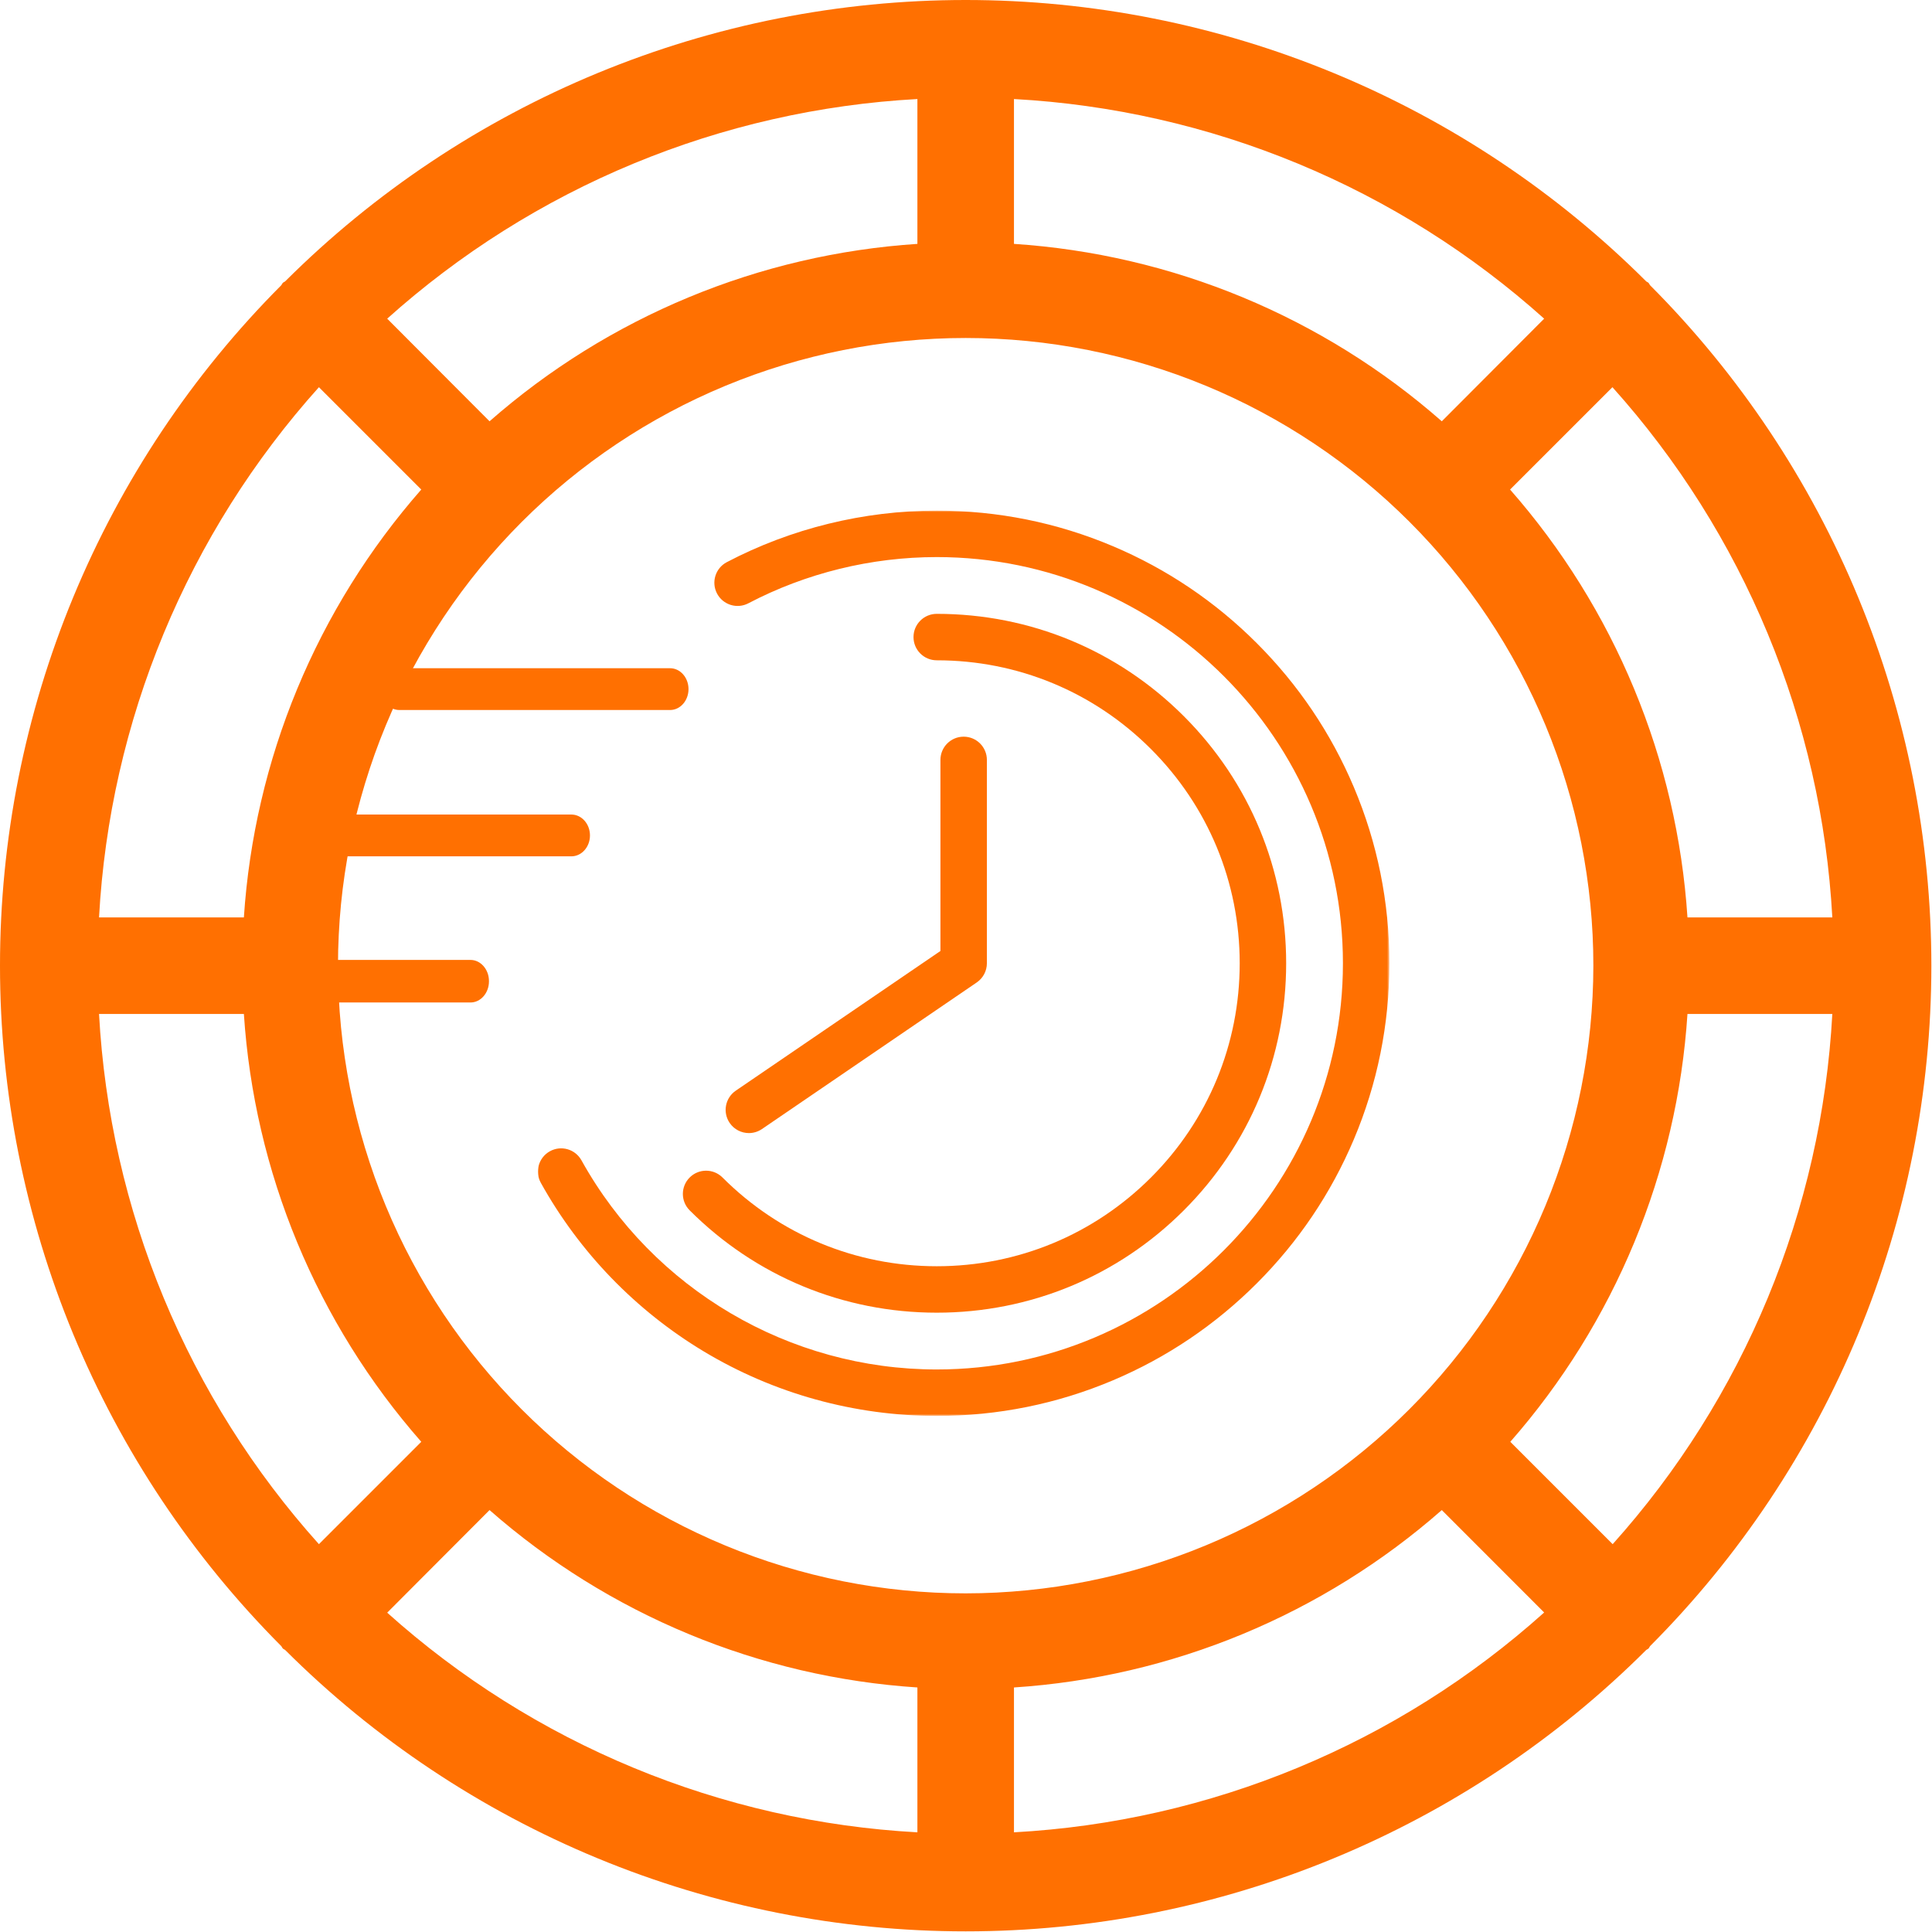
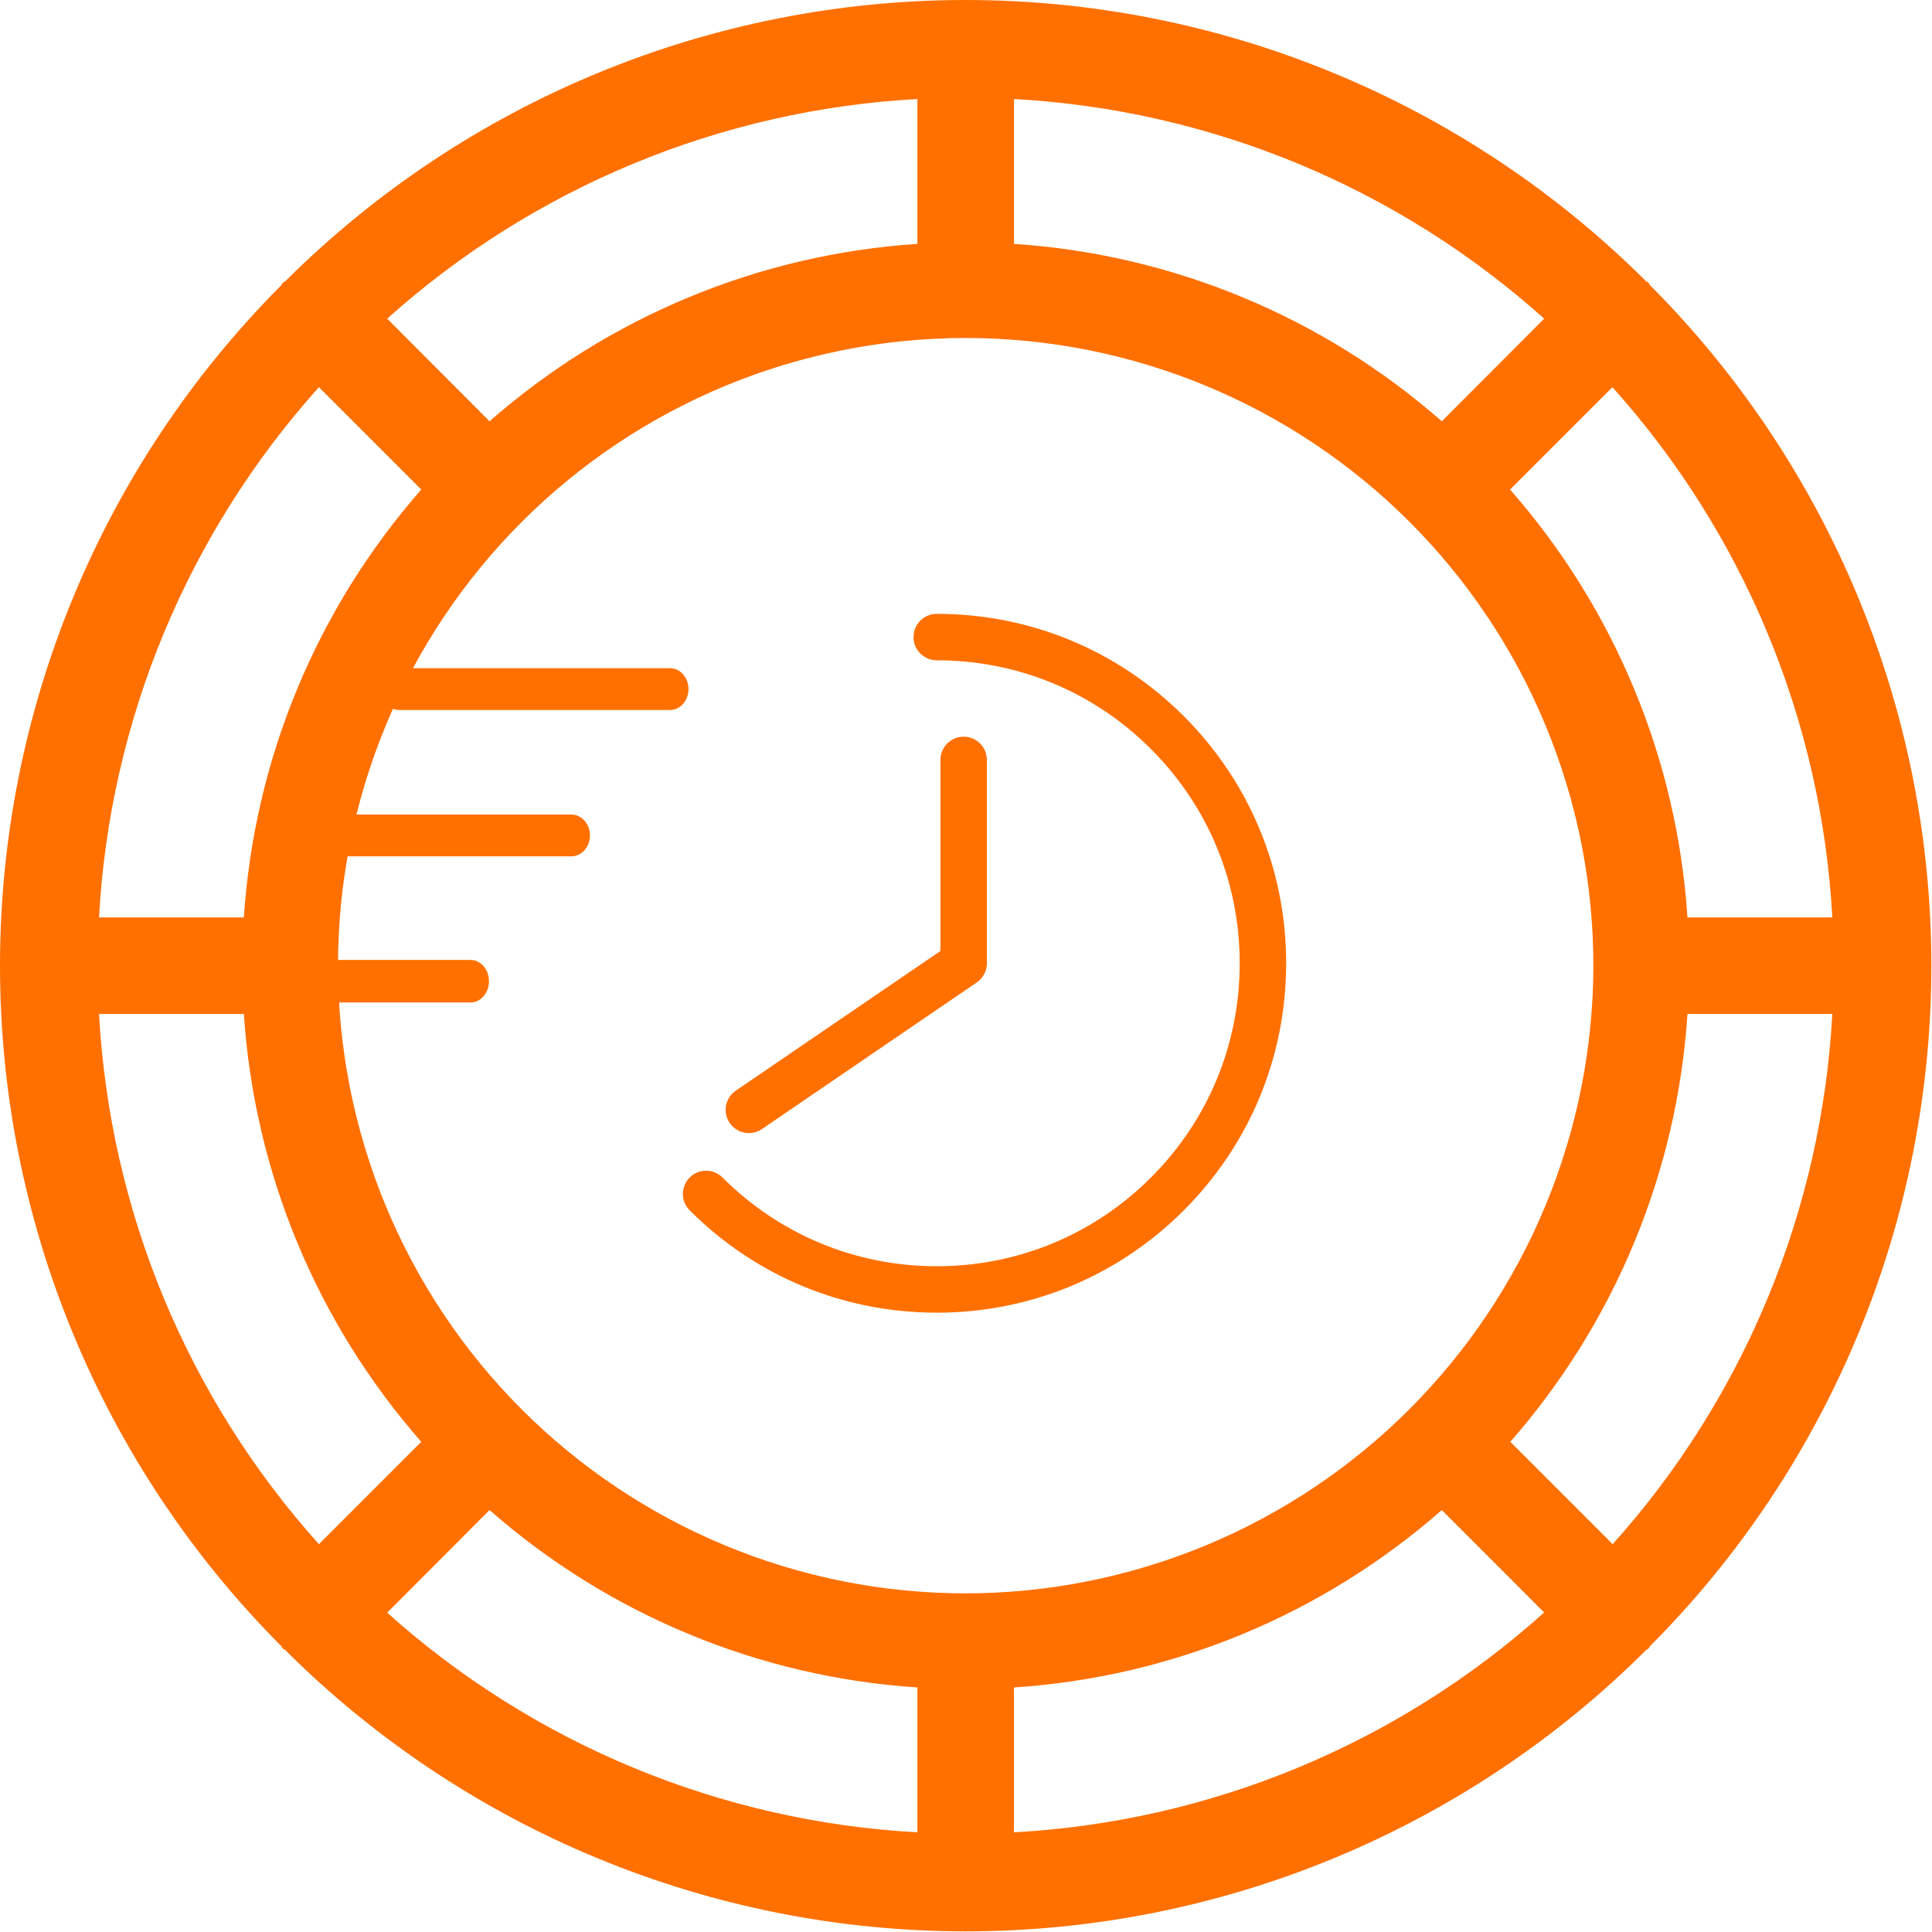
<svg xmlns="http://www.w3.org/2000/svg" width="647" height="647" viewBox="0 0 647 647" fill="none">
  <path d="M552.063 94.724C551.818 94.479 551.495 94.417 551.25 94.188C547.521 90.469 543.698 86.838 539.786 83.302C535.875 79.771 531.88 76.333 527.802 72.995C523.724 69.651 519.563 66.417 515.323 63.281C511.089 60.146 506.776 57.115 502.391 54.193C498 51.266 493.547 48.453 489.021 45.745C484.5 43.042 479.911 40.448 475.26 37.969C470.609 35.484 465.896 33.12 461.13 30.87C456.365 28.62 451.542 26.49 446.672 24.474C441.802 22.463 436.88 20.568 431.917 18.797C426.953 17.021 421.948 15.37 416.901 13.844C411.854 12.318 406.776 10.912 401.661 9.635C396.547 8.354 391.406 7.203 386.234 6.177C381.063 5.151 375.87 4.25 370.656 3.479C365.443 2.708 360.208 2.062 354.964 1.547C349.719 1.031 344.464 0.646 339.198 0.385C333.932 0.13 328.661 0 323.391 0C318.12 0 312.849 0.13 307.583 0.385C302.323 0.646 297.063 1.031 291.818 1.547C286.573 2.062 281.339 2.708 276.125 3.479C270.911 4.25 265.719 5.151 260.547 6.177C255.375 7.203 250.234 8.354 245.12 9.635C240.005 10.912 234.927 12.318 229.88 13.844C224.833 15.37 219.828 17.021 214.865 18.797C209.901 20.568 204.984 22.463 200.109 24.474C195.24 26.49 190.417 28.62 185.651 30.87C180.885 33.12 176.177 35.484 171.526 37.969C166.87 40.448 162.286 43.042 157.76 45.745C153.234 48.453 148.781 51.266 144.396 54.193C140.005 57.115 135.693 60.146 131.458 63.281C127.219 66.417 123.063 69.651 118.979 72.995C114.901 76.333 110.906 79.771 106.995 83.302C103.083 86.838 99.266 90.469 95.531 94.188C95.287 94.417 94.963 94.479 94.724 94.724C94.479 94.963 94.417 95.271 94.203 95.516C90.479 99.25 86.854 103.068 83.318 106.979C79.781 110.891 76.344 114.885 73.005 118.969C69.667 123.047 66.427 127.203 63.292 131.443C60.156 135.682 57.125 139.995 54.198 144.38C51.276 148.766 48.458 153.224 45.755 157.745C43.047 162.271 40.453 166.859 37.974 171.51C35.49 176.161 33.125 180.875 30.875 185.641C28.625 190.411 26.495 195.229 24.479 200.099C22.463 204.974 20.573 209.891 18.797 214.859C17.026 219.823 15.375 224.828 13.844 229.875C12.318 234.917 10.917 240 9.635 245.115C8.359 250.229 7.203 255.37 6.177 260.542C5.151 265.714 4.25 270.906 3.479 276.125C2.708 281.339 2.062 286.568 1.547 291.818C1.031 297.063 0.646 302.318 0.385 307.583C0.125 312.849 0 318.12 0 323.391C0 328.667 0.125 333.932 0.385 339.198C0.646 344.464 1.031 349.719 1.547 354.969C2.062 360.214 2.708 365.448 3.479 370.661C4.25 375.875 5.151 381.068 6.177 386.24C7.203 391.411 8.359 396.557 9.635 401.672C10.917 406.786 12.318 411.865 13.844 416.911C15.375 421.958 17.026 426.964 18.797 431.927C20.573 436.891 22.463 441.813 24.479 446.682C26.495 451.557 28.625 456.375 30.875 461.141C33.125 465.911 35.49 470.62 37.974 475.271C40.453 479.922 43.047 484.51 45.755 489.036C48.458 493.563 51.276 498.016 54.198 502.406C57.125 506.792 60.156 511.104 63.292 515.339C66.427 519.578 69.667 523.74 73.005 527.818C76.344 531.896 79.781 535.891 83.318 539.802C86.854 543.714 90.479 547.536 94.203 551.271C94.417 551.51 94.495 551.833 94.724 552.063C94.948 552.286 95.287 552.37 95.531 552.594C99.266 556.318 103.083 559.948 106.995 563.479C110.906 567.016 114.901 570.453 118.979 573.792C123.063 577.13 127.219 580.37 131.458 583.505C135.693 586.641 140.005 589.667 144.396 592.594C148.781 595.516 153.234 598.333 157.76 601.036C162.286 603.745 166.87 606.339 171.526 608.818C176.177 611.297 180.885 613.661 185.651 615.911C190.417 618.161 195.24 620.297 200.109 622.307C204.984 624.323 209.901 626.219 214.865 627.99C219.828 629.76 224.833 631.411 229.88 632.938C234.927 634.469 240.005 635.87 245.12 637.151C250.234 638.427 255.375 639.578 260.547 640.609C265.719 641.635 270.911 642.531 276.125 643.307C281.339 644.078 286.573 644.719 291.818 645.234C297.063 645.75 302.323 646.141 307.583 646.396C312.849 646.656 318.12 646.786 323.391 646.786C328.661 646.786 333.932 646.656 339.198 646.396C344.464 646.141 349.719 645.75 354.964 645.234C360.208 644.719 365.443 644.078 370.656 643.307C375.87 642.531 381.063 641.635 386.234 640.609C391.406 639.578 396.547 638.427 401.661 637.151C406.776 635.87 411.854 634.469 416.901 632.938C421.948 631.411 426.953 629.76 431.917 627.99C436.88 626.219 441.802 624.323 446.672 622.307C451.542 620.297 456.365 618.161 461.13 615.911C465.896 613.661 470.609 611.297 475.26 608.818C479.911 606.339 484.5 603.745 489.021 601.036C493.547 598.333 498 595.516 502.391 592.594C506.776 589.667 511.089 586.641 515.323 583.505C519.563 580.37 523.724 577.13 527.802 573.792C531.88 570.453 535.875 567.016 539.786 563.479C543.698 559.948 547.521 556.318 551.25 552.594C551.495 552.37 551.818 552.302 552.063 552.063C552.302 551.818 552.37 551.51 552.578 551.271C556.302 547.536 559.932 543.714 563.464 539.802C567 535.891 570.438 531.896 573.776 527.818C577.12 523.74 580.354 519.578 583.49 515.339C586.625 511.104 589.656 506.792 592.583 502.406C595.505 498.016 598.323 493.563 601.026 489.036C603.734 484.51 606.328 479.922 608.807 475.271C611.292 470.62 613.656 465.911 615.906 461.141C618.156 456.375 620.292 451.557 622.302 446.682C624.318 441.813 626.214 436.891 627.984 431.927C629.76 426.964 631.406 421.958 632.938 416.911C634.464 411.865 635.87 406.786 637.146 401.672C638.427 396.557 639.578 391.411 640.604 386.24C641.63 381.068 642.531 375.875 643.302 370.661C644.073 365.448 644.719 360.214 645.234 354.969C645.75 349.719 646.141 344.464 646.396 339.198C646.656 333.932 646.786 328.667 646.786 323.391C646.786 318.12 646.656 312.849 646.396 307.583C646.141 302.318 645.75 297.063 645.234 291.818C644.719 286.568 644.073 281.339 643.302 276.125C642.531 270.906 641.63 265.714 640.604 260.542C639.578 255.37 638.427 250.229 637.146 245.115C635.87 240 634.464 234.917 632.938 229.875C631.406 224.828 629.76 219.823 627.984 214.859C626.214 209.891 624.318 204.974 622.302 200.099C620.292 195.229 618.156 190.411 615.906 185.641C613.656 180.875 611.292 176.161 608.807 171.51C606.328 166.859 603.734 162.271 601.026 157.745C598.323 153.224 595.505 148.766 592.583 144.38C589.656 139.995 586.625 135.682 583.49 131.443C580.354 127.203 577.12 123.047 573.776 118.969C570.438 114.885 567 110.891 563.464 106.979C559.932 103.068 556.302 99.25 552.578 95.516C552.37 95.271 552.286 94.948 552.063 94.724ZM540.063 517.12L505.781 482.839C510.125 477.891 514.255 472.776 518.172 467.484C522.094 462.198 525.792 456.76 529.271 451.172C532.745 445.583 535.984 439.859 538.99 434.005C542 428.151 544.76 422.182 547.281 416.099C549.797 410.021 552.063 403.844 554.073 397.578C556.089 391.313 557.839 384.974 559.333 378.563C560.828 372.151 562.057 365.693 563.021 359.182C563.984 352.667 564.682 346.13 565.109 339.563H613.62C613.172 347.719 612.385 355.839 611.255 363.927C610.125 372.016 608.656 380.047 606.844 388.01C605.031 395.974 602.891 403.849 600.411 411.63C597.938 419.411 595.135 427.078 592.01 434.625C588.88 442.172 585.443 449.568 581.693 456.823C577.938 464.078 573.885 471.161 569.531 478.073C565.182 484.984 560.547 491.703 555.625 498.219C550.703 504.74 545.516 511.036 540.063 517.12ZM33.167 339.563H81.672C82.104 346.13 82.802 352.672 83.771 359.182C84.74 365.693 85.969 372.156 87.469 378.568C88.963 384.979 90.719 391.318 92.734 397.583C94.75 403.854 97.021 410.026 99.542 416.109C102.063 422.188 104.828 428.156 107.839 434.01C110.849 439.865 114.094 445.589 117.573 451.177C121.052 456.766 124.755 462.203 128.677 467.49C132.604 472.776 136.734 477.891 141.078 482.839L106.802 517.12C101.344 511.042 96.151 504.74 91.229 498.224C86.302 491.708 81.662 484.99 77.307 478.078C72.953 471.172 68.896 464.089 65.141 456.833C61.385 449.578 57.943 442.177 54.812 434.63C51.682 427.083 48.88 419.422 46.396 411.635C43.917 403.854 41.771 395.979 39.958 388.016C38.141 380.052 36.667 372.021 35.536 363.932C34.401 355.844 33.609 347.719 33.167 339.563ZM106.802 129.667L141.078 163.943C136.734 168.891 132.604 174.01 128.677 179.292C124.755 184.578 121.052 190.016 117.573 195.604C114.094 201.198 110.849 206.917 107.839 212.771C104.828 218.625 102.063 224.594 99.542 230.677C97.021 236.755 94.75 242.932 92.734 249.198C90.719 255.469 88.963 261.807 87.469 268.219C85.969 274.625 84.74 281.089 83.771 287.599C82.802 294.115 82.104 300.651 81.672 307.224H33.167C33.609 299.068 34.401 290.943 35.536 282.854C36.667 274.76 38.141 266.734 39.958 258.771C41.771 250.802 43.917 242.932 46.396 235.146C48.88 227.365 51.682 219.698 54.812 212.151C57.943 204.604 61.385 197.208 65.141 189.953C68.896 182.698 72.953 175.615 77.307 168.703C81.662 161.792 86.302 155.078 91.229 148.563C96.151 142.042 101.344 135.745 106.802 129.667ZM323.391 533.594C319.953 533.594 316.51 533.51 313.078 533.344C309.641 533.172 306.214 532.922 302.786 532.583C299.365 532.245 295.953 531.823 292.547 531.323C289.146 530.818 285.755 530.229 282.38 529.557C279.01 528.885 275.651 528.13 272.318 527.297C268.979 526.458 265.667 525.542 262.37 524.547C259.078 523.547 255.813 522.469 252.578 521.307C249.339 520.151 246.13 518.911 242.948 517.594C239.771 516.276 236.625 514.885 233.516 513.411C230.406 511.943 227.333 510.396 224.302 508.776C221.266 507.151 218.276 505.458 215.323 503.688C212.375 501.922 209.469 500.083 206.609 498.172C203.75 496.26 200.938 494.276 198.172 492.229C195.411 490.182 192.698 488.063 190.042 485.88C187.38 483.698 184.776 481.453 182.229 479.141C179.677 476.833 177.188 474.464 174.755 472.026C172.323 469.594 169.953 467.104 167.641 464.557C165.328 462.005 163.083 459.401 160.901 456.745C158.719 454.083 156.604 451.375 154.552 448.609C152.505 445.849 150.526 443.036 148.615 440.177C146.703 437.313 144.865 434.411 143.094 431.458C141.323 428.505 139.63 425.516 138.01 422.479C136.385 419.448 134.839 416.375 133.37 413.266C131.896 410.156 130.505 407.01 129.188 403.833C127.87 400.656 126.635 397.448 125.474 394.208C124.318 390.969 123.24 387.703 122.24 384.411C121.24 381.12 120.323 377.802 119.49 374.469C118.651 371.13 117.896 367.776 117.224 364.401C116.557 361.026 115.969 357.641 115.464 354.234C114.958 350.833 114.536 347.417 114.198 343.995C113.865 340.573 113.609 337.141 113.443 333.708C113.271 330.271 113.188 326.833 113.188 323.391C113.188 319.953 113.271 316.516 113.443 313.078C113.609 309.641 113.865 306.214 114.198 302.786C114.536 299.365 114.958 295.953 115.464 292.547C115.969 289.146 116.557 285.755 117.224 282.385C117.896 279.01 118.651 275.656 119.484 272.318C120.323 268.979 121.24 265.667 122.24 262.375C123.24 259.083 124.318 255.818 125.474 252.578C126.635 249.339 127.87 246.13 129.188 242.953C130.505 239.771 131.896 236.63 133.37 233.521C134.839 230.406 136.385 227.339 138.01 224.302C139.63 221.271 141.323 218.276 143.094 215.328C144.865 212.375 146.703 209.469 148.615 206.609C150.526 203.75 152.505 200.938 154.552 198.172C156.604 195.411 158.719 192.698 160.901 190.042C163.083 187.38 165.328 184.776 167.641 182.229C169.953 179.677 172.323 177.188 174.755 174.755C177.188 172.323 179.677 169.953 182.229 167.641C184.776 165.333 187.38 163.083 190.042 160.901C192.698 158.719 195.411 156.604 198.172 154.557C200.938 152.505 203.75 150.526 206.609 148.615C209.469 146.703 212.375 144.865 215.323 143.094C218.276 141.328 221.266 139.63 224.302 138.01C227.333 136.385 230.406 134.839 233.516 133.37C236.625 131.901 239.771 130.505 242.948 129.188C246.13 127.875 249.339 126.635 252.578 125.474C255.813 124.318 259.078 123.24 262.37 122.24C265.667 121.24 268.979 120.323 272.318 119.49C275.651 118.651 279.01 117.901 282.38 117.229C285.755 116.557 289.146 115.969 292.547 115.464C295.953 114.958 299.365 114.536 302.786 114.203C306.214 113.865 309.641 113.609 313.078 113.443C316.51 113.271 319.953 113.188 323.391 113.188C326.833 113.188 330.271 113.271 333.703 113.443C337.141 113.609 340.573 113.865 343.995 114.203C347.417 114.536 350.833 114.958 354.234 115.464C357.635 115.969 361.026 116.557 364.401 117.229C367.776 117.901 371.13 118.651 374.469 119.49C377.802 120.323 381.12 121.24 384.411 122.24C387.703 123.24 390.969 124.318 394.208 125.474C397.448 126.635 400.656 127.875 403.833 129.188C407.01 130.505 410.156 131.901 413.266 133.37C416.375 134.839 419.448 136.385 422.479 138.01C425.516 139.63 428.505 141.328 431.458 143.094C434.406 144.865 437.313 146.703 440.172 148.615C443.036 150.526 445.844 152.505 448.609 154.557C451.375 156.604 454.083 158.719 456.745 160.901C459.401 163.083 462.005 165.333 464.557 167.641C467.104 169.953 469.594 172.323 472.026 174.755C474.458 177.188 476.833 179.677 479.141 182.229C481.453 184.776 483.698 187.38 485.88 190.042C488.063 192.698 490.177 195.411 492.229 198.172C494.276 200.938 496.26 203.75 498.167 206.609C500.078 209.469 501.922 212.375 503.688 215.328C505.458 218.276 507.151 221.271 508.776 224.302C510.396 227.339 511.943 230.406 513.411 233.521C514.885 236.63 516.276 239.771 517.594 242.953C518.911 246.13 520.146 249.339 521.307 252.578C522.464 255.818 523.547 259.083 524.542 262.375C525.542 265.667 526.458 268.979 527.297 272.318C528.13 275.656 528.885 279.01 529.557 282.385C530.229 285.755 530.813 289.146 531.318 292.547C531.823 295.953 532.245 299.365 532.583 302.786C532.922 306.214 533.172 309.641 533.344 313.078C533.51 316.516 533.594 319.953 533.594 323.391C533.589 326.833 533.505 330.266 533.328 333.703C533.156 337.135 532.901 340.568 532.563 343.99C532.219 347.411 531.797 350.823 531.286 354.224C530.781 357.625 530.188 361.01 529.516 364.385C528.844 367.755 528.089 371.109 527.25 374.448C526.411 377.781 525.49 381.094 524.49 384.385C523.49 387.672 522.406 390.938 521.245 394.177C520.089 397.411 518.849 400.62 517.531 403.797C516.214 406.974 514.818 410.115 513.344 413.224C511.875 416.333 510.323 419.401 508.703 422.432C507.078 425.464 505.385 428.458 503.615 431.406C501.849 434.354 500.005 437.26 498.094 440.12C496.182 442.979 494.203 445.786 492.156 448.547C490.104 451.313 487.99 454.021 485.807 456.677C483.625 459.339 481.38 461.938 479.068 464.49C476.76 467.036 474.391 469.526 471.958 471.958C469.526 474.391 467.036 476.76 464.49 479.068C461.938 481.38 459.339 483.625 456.677 485.807C454.021 487.99 451.313 490.104 448.547 492.156C445.786 494.203 442.974 496.182 440.115 498.094C437.26 500.005 434.354 501.849 431.406 503.615C428.453 505.385 425.464 507.083 422.432 508.703C419.401 510.328 416.328 511.875 413.224 513.344C410.115 514.818 406.974 516.214 403.797 517.531C400.62 518.849 397.411 520.089 394.172 521.25C390.938 522.411 387.672 523.49 384.385 524.49C381.094 525.49 377.781 526.411 374.443 527.25C371.109 528.089 367.755 528.844 364.385 529.516C361.01 530.193 357.625 530.781 354.224 531.292C350.823 531.797 347.411 532.219 343.99 532.563C340.563 532.901 337.135 533.156 333.703 533.333C330.266 533.505 326.828 533.594 323.391 533.594ZM482.839 141.083C477.891 136.74 472.776 132.604 467.49 128.677C462.203 124.755 456.766 121.052 451.177 117.573C445.589 114.094 439.865 110.849 434.01 107.839C428.156 104.828 422.188 102.063 416.109 99.542C410.026 97.021 403.849 94.75 397.583 92.734C391.318 90.719 384.979 88.963 378.568 87.469C372.156 85.969 365.693 84.74 359.182 83.771C352.672 82.807 346.13 82.104 339.563 81.672V33.167C347.719 33.609 355.839 34.396 363.927 35.531C372.016 36.661 380.042 38.13 388.005 39.943C395.974 41.755 403.844 43.896 411.63 46.375C419.411 48.854 427.073 51.656 434.62 54.781C442.167 57.906 449.568 61.344 456.823 65.099C464.078 68.849 471.161 72.901 478.073 77.255C484.984 81.604 491.698 86.24 498.219 91.162C504.74 96.078 511.036 101.266 517.12 106.719L482.839 141.083ZM307.224 81.672C300.651 82.104 294.109 82.807 287.599 83.771C281.089 84.74 274.625 85.969 268.214 87.469C261.802 88.963 255.464 90.719 249.198 92.734C242.932 94.75 236.755 97.021 230.677 99.542C224.594 102.063 218.625 104.828 212.771 107.839C206.917 110.849 201.193 114.094 195.604 117.573C190.016 121.052 184.578 124.755 179.292 128.677C174.005 132.604 168.891 136.74 163.943 141.083L129.667 106.719C135.745 101.266 142.047 96.078 148.563 91.162C155.083 86.24 161.797 81.604 168.708 77.255C175.625 72.901 182.708 68.849 189.958 65.099C197.214 61.344 204.615 57.906 212.161 54.781C219.708 51.656 227.37 48.854 235.156 46.375C242.938 43.896 250.813 41.755 258.776 39.943C266.74 38.13 274.766 36.661 282.854 35.531C290.943 34.396 299.068 33.609 307.224 33.167V81.672ZM163.943 505.703C168.891 510.047 174.005 514.182 179.292 518.104C184.578 522.031 190.016 525.729 195.604 529.208C201.193 532.688 206.917 535.932 212.771 538.943C218.625 541.953 224.594 544.719 230.677 547.24C236.755 549.766 242.932 552.031 249.198 554.047C255.464 556.063 261.802 557.818 268.214 559.318C274.625 560.813 281.089 562.047 287.599 563.01C294.109 563.979 300.651 564.677 307.224 565.109V613.62C299.068 613.177 290.943 612.385 282.854 611.255C274.766 610.125 266.74 608.651 258.776 606.844C250.813 605.031 242.938 602.885 235.156 600.411C227.37 597.932 219.708 595.13 212.161 592.005C204.615 588.88 197.214 585.438 189.958 581.688C182.708 577.938 175.625 573.885 168.708 569.531C161.797 565.177 155.083 560.542 148.563 555.625C142.047 550.703 135.745 545.516 129.667 540.063L163.943 505.703ZM339.563 565.109C346.13 564.677 352.672 563.979 359.182 563.01C365.693 562.047 372.156 560.813 378.568 559.318C384.979 557.818 391.318 556.063 397.583 554.047C403.849 552.031 410.026 549.766 416.109 547.24C422.188 544.719 428.156 541.953 434.01 538.943C439.865 535.932 445.589 532.688 451.177 529.208C456.766 525.729 462.203 522.031 467.49 518.104C472.776 514.182 477.891 510.047 482.839 505.703L517.12 540C511.036 545.453 504.74 550.646 498.219 555.568C491.703 560.49 484.99 565.13 478.078 569.484C471.167 573.839 464.083 577.896 456.828 581.651C449.573 585.406 442.172 588.844 434.625 591.974C427.083 595.104 419.417 597.906 411.635 600.385C403.849 602.865 395.979 605.016 388.01 606.828C380.047 608.641 372.021 610.115 363.932 611.25C355.839 612.38 347.719 613.172 339.563 613.62V565.109ZM565.109 307.224C564.677 300.651 563.979 294.115 563.01 287.599C562.042 281.089 560.813 274.625 559.318 268.219C557.818 261.807 556.063 255.469 554.047 249.198C552.031 242.932 549.76 236.755 547.24 230.677C544.719 224.594 541.953 218.625 538.943 212.771C535.932 206.917 532.688 201.198 529.208 195.604C525.729 190.016 522.031 184.578 518.104 179.292C514.182 174.01 510.047 168.891 505.703 163.943L539.984 129.667C545.438 135.745 550.63 142.042 555.552 148.563C560.479 155.078 565.12 161.792 569.474 168.703C573.828 175.615 577.885 182.698 581.641 189.953C585.396 197.208 588.839 204.604 591.969 212.151C595.099 219.698 597.906 227.365 600.385 235.146C602.865 242.932 605.01 250.802 606.828 258.771C608.641 266.734 610.115 274.76 611.25 282.854C612.38 290.943 613.172 299.068 613.62 307.224H565.109Z" fill="#FF7001" />
  <mask id="mask0_86_43" style="mask-type:luminance" maskUnits="userSpaceOnUse" x="180" y="171" width="286" height="304">
-     <path d="M180 171H465.286V474.172H180V171Z" fill="white" />
-   </mask>
+     </mask>
  <g mask="url(#mask0_86_43)">
    <path d="M453.37 263.578C445.734 245.526 434.807 229.318 420.891 215.401C406.969 201.479 390.761 190.552 372.708 182.917C354.016 175.01 334.162 171 313.703 171C289.234 171 264.922 176.969 243.396 188.26C239.594 190.255 238.125 194.958 240.12 198.76C242.115 202.563 246.818 204.031 250.62 202.036C269.932 191.911 291.74 186.557 313.703 186.557C388.708 186.557 449.729 247.578 449.729 322.583C449.729 397.589 388.708 458.615 313.703 458.615C264.323 458.615 218.734 431.771 194.719 388.568C192.63 384.813 187.896 383.458 184.141 385.547C180.385 387.635 179.037 392.37 181.12 396.125C194.037 419.365 212.917 438.891 235.719 452.594C259.198 466.708 286.167 474.172 313.703 474.172C334.162 474.172 354.016 470.161 372.708 462.255C390.761 454.62 406.969 443.688 420.891 429.771C434.807 415.854 445.734 399.641 453.37 381.594C461.276 362.896 465.287 343.042 465.287 322.583C465.287 302.125 461.276 282.271 453.37 263.578Z" fill="#FF7001" />
  </g>
  <path d="M313.702 424.047C286.604 424.047 261.124 413.49 241.958 394.328C238.921 391.292 233.994 391.292 230.963 394.328C227.921 397.365 227.921 402.292 230.963 405.328C253.062 427.427 282.447 439.599 313.702 439.599C344.958 439.599 374.343 427.427 396.447 405.328C418.546 383.224 430.718 353.844 430.718 322.583C430.718 291.328 418.546 261.943 396.447 239.844C374.343 217.739 344.958 205.568 313.702 205.568C309.406 205.568 305.921 209.052 305.921 213.349C305.921 217.646 309.406 221.125 313.702 221.125C340.801 221.125 366.281 231.677 385.442 250.844C404.609 270.005 415.161 295.484 415.161 322.583C415.161 349.687 404.609 375.161 385.447 394.328C366.281 413.49 340.801 424.047 313.702 424.047Z" fill="#FF7001" />
  <path d="M133.76 237.776H224.389C227.801 237.776 230.572 234.641 230.572 230.778C230.572 226.912 227.801 223.776 224.389 223.776H133.76C130.343 223.776 127.572 226.912 127.572 230.778C127.572 234.641 130.343 237.776 133.76 237.776Z" fill="#FF7001" />
  <path d="M99.816 286.776H191.328C194.779 286.776 197.572 283.641 197.572 279.778C197.572 275.912 194.779 272.776 191.328 272.776H99.816C96.366 272.776 93.572 275.912 93.572 279.778C93.572 283.641 96.366 286.776 99.816 286.776Z" fill="#FF7001" />
  <mask id="mask1_86_43" style="mask-type:luminance" maskUnits="userSpaceOnUse" x="60" y="320" width="105" height="17">
    <path d="M60.25 320.891H164.731V336.776H60.25V320.891Z" fill="white" />
  </mask>
  <g mask="url(#mask1_86_43)">
    <path d="M157.555 321.464H66.65C63.223 321.464 60.443 324.657 60.443 328.595C60.443 332.528 63.223 335.721 66.65 335.721H157.555C160.978 335.721 163.757 332.528 163.757 328.595C163.757 324.657 160.978 321.464 157.555 321.464Z" fill="#FF7001" />
  </g>
  <path d="M244.359 376.057C245.87 378.266 248.312 379.453 250.797 379.453C252.302 379.453 253.833 379.01 255.172 378.099L327.099 329.01C329.218 327.563 330.495 325.156 330.495 322.583V254.484C330.495 250.188 327.01 246.703 322.713 246.703C318.416 246.703 314.937 250.188 314.937 254.484V318.474L246.401 365.25C242.854 367.672 241.942 372.51 244.359 376.057Z" fill="#FF7001" />
</svg>